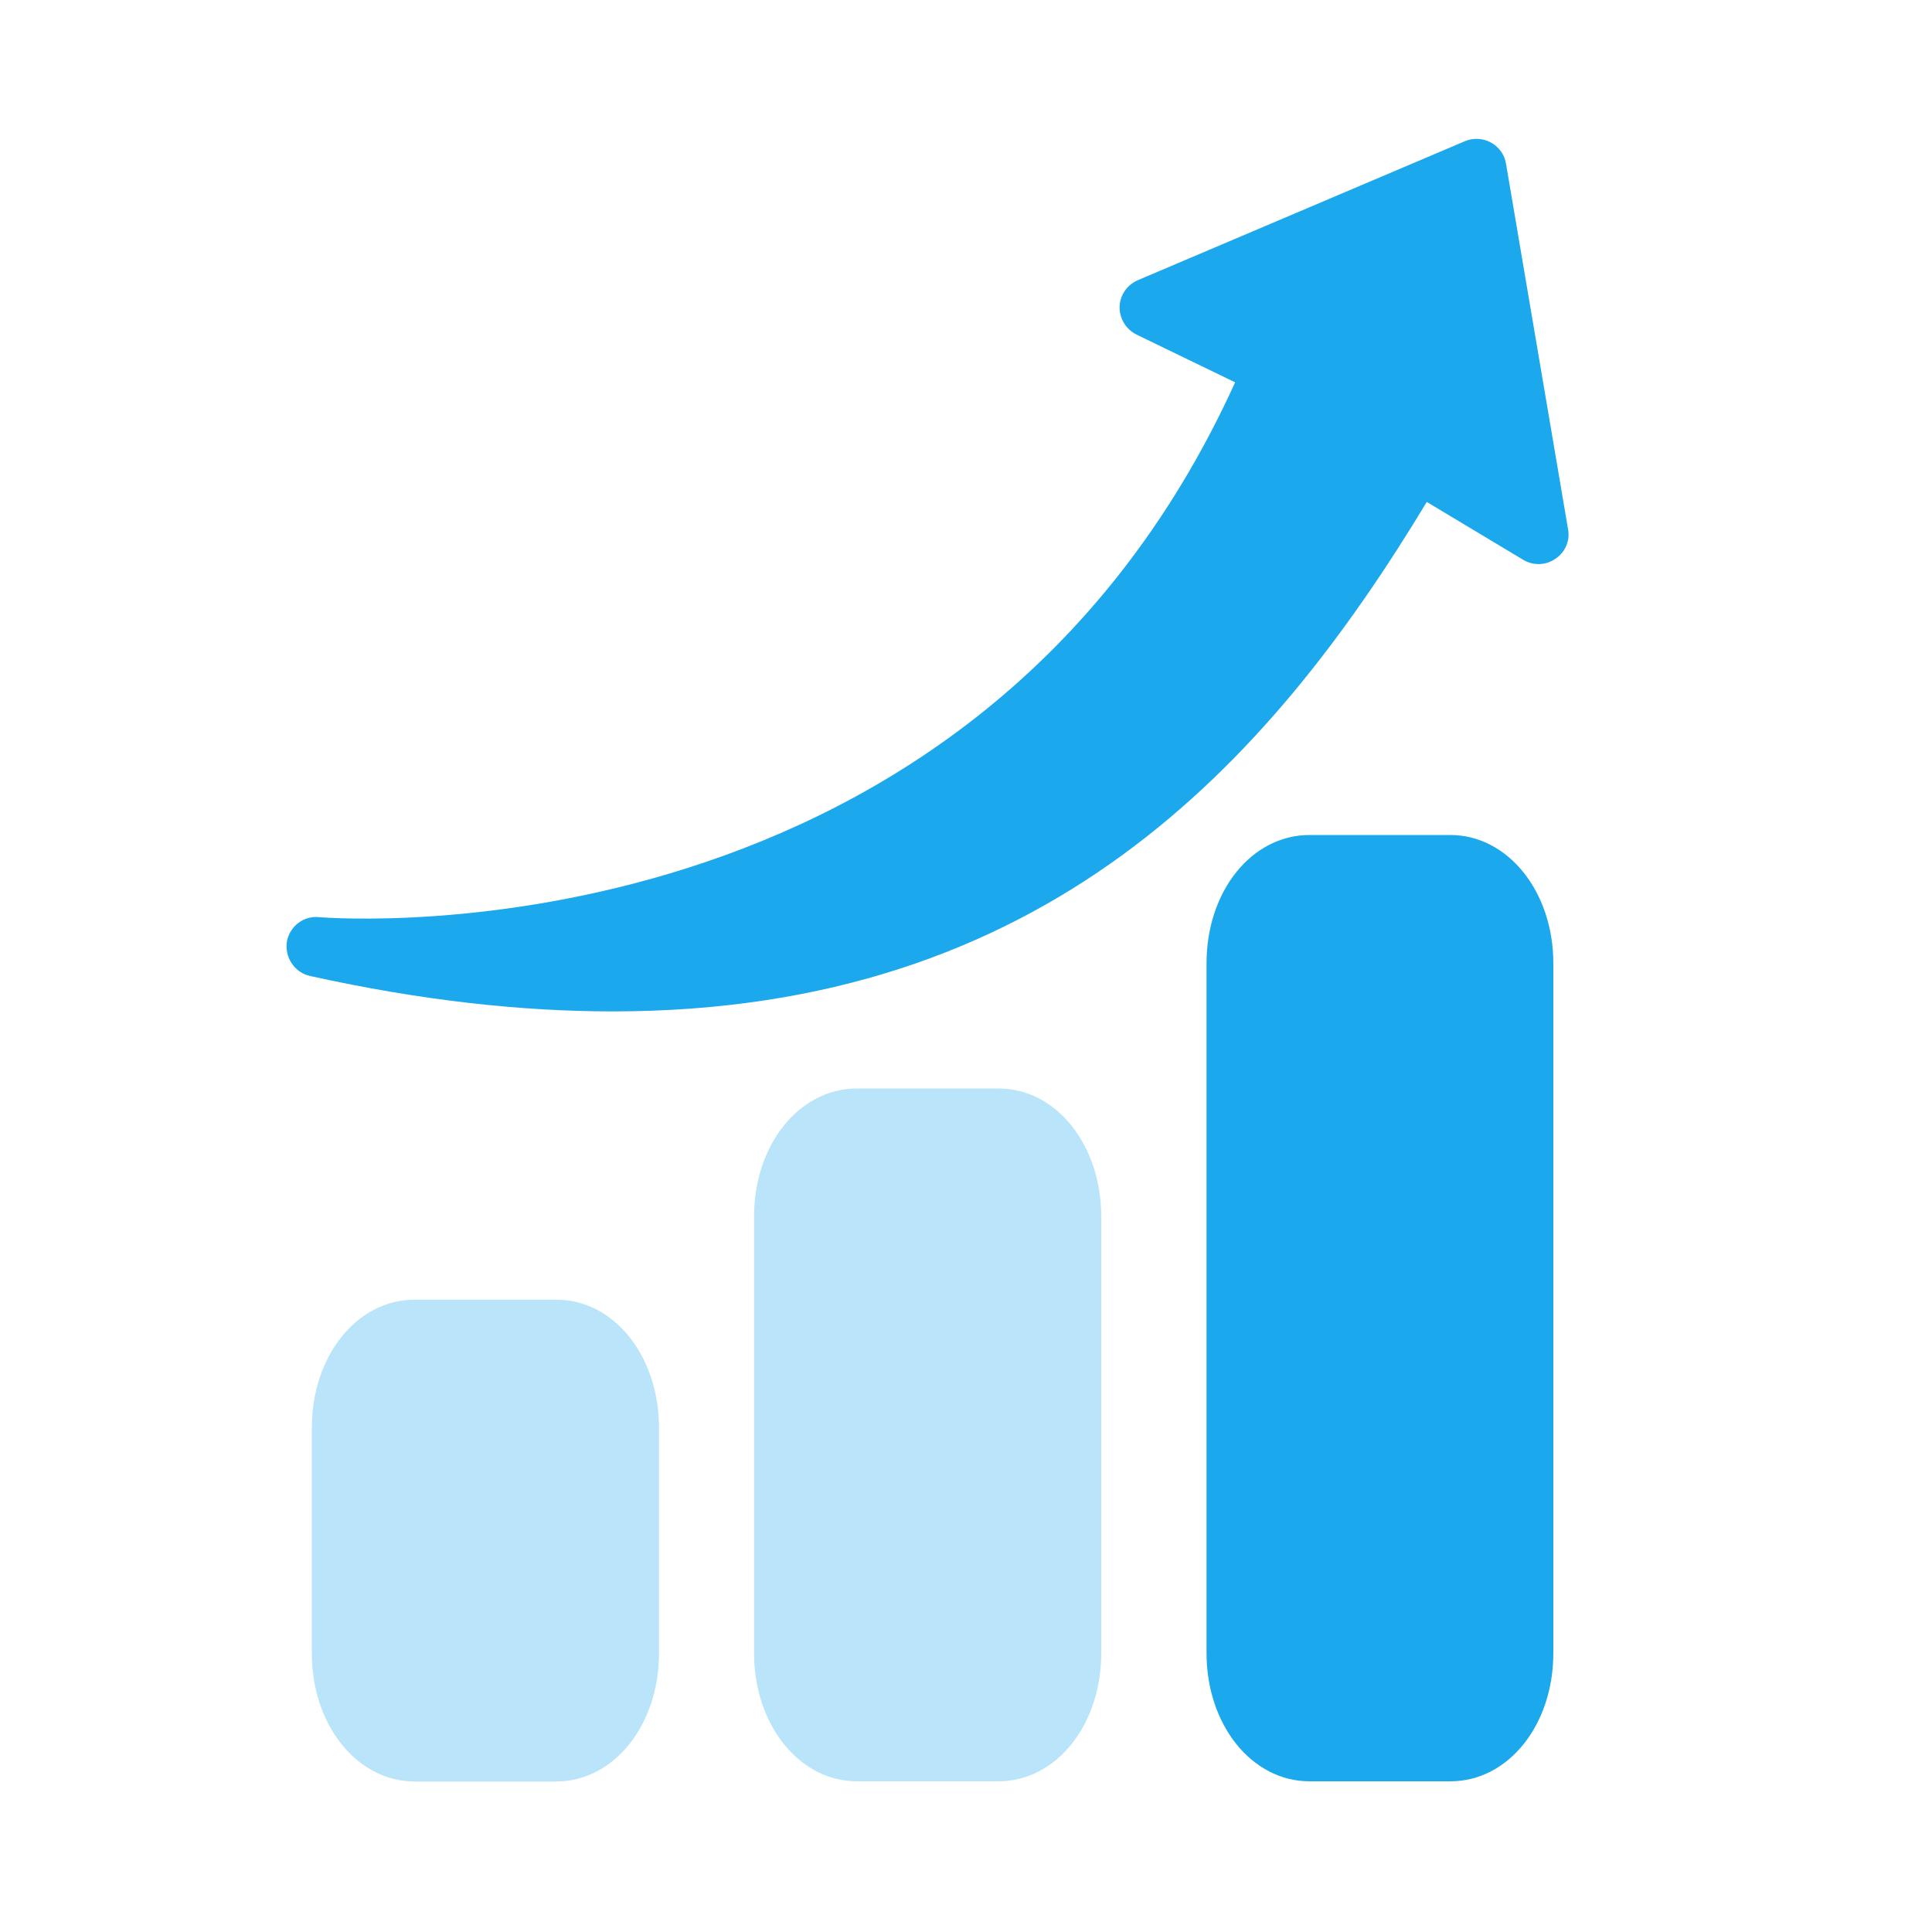
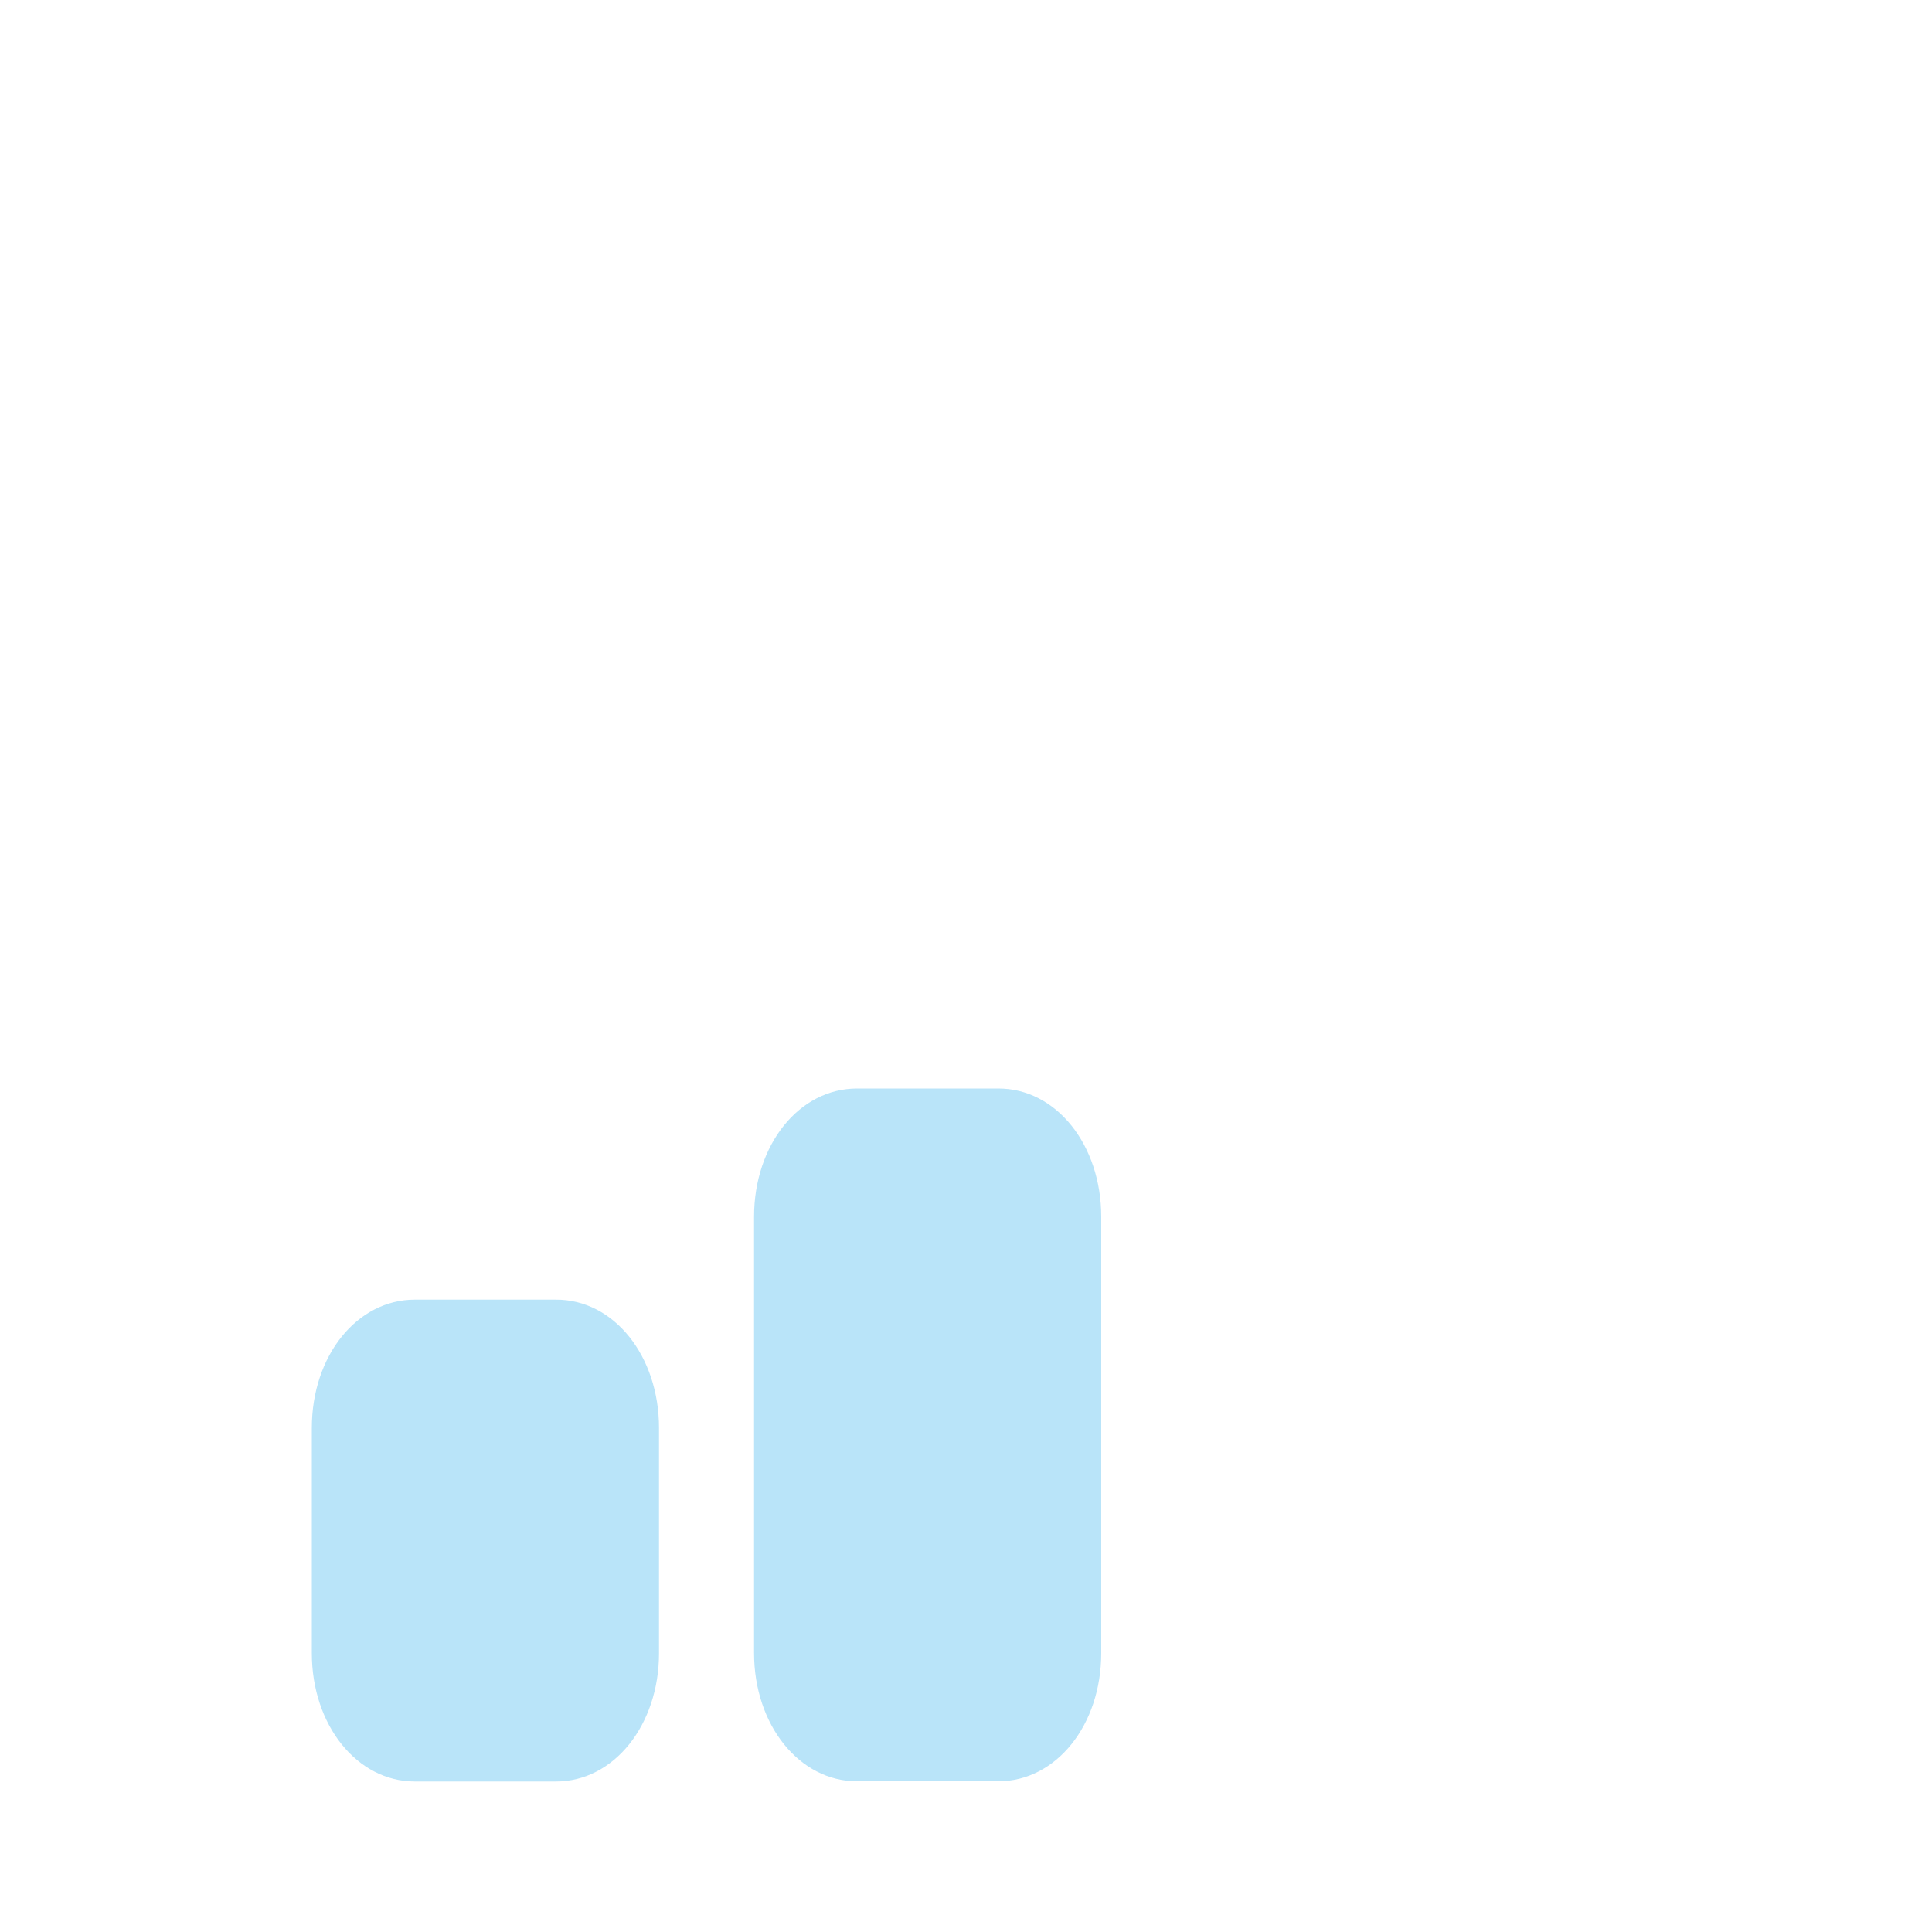
<svg xmlns="http://www.w3.org/2000/svg" viewBox="0 0 100 100">
-   <path d="M80.4 49.86v35.7c0 3.74-2.34 6.64-5.33 6.64h-7.29c-2.99 0-5.33-2.92-5.33-6.64v-35.7c0-3.74 2.34-6.64 5.33-6.64h7.29c2.97 0 5.33 2.92 5.33 6.64Zm.11-20.94c-.5.35-1.15.37-1.68.05l-4.98-2.99c-8.2 13.58-19.78 26.37-42.13 26.37-4.72 0-9.91-.56-15.66-1.83-.83-.18-1.36-1-1.2-1.84.17-.76.86-1.28 1.64-1.21 1.39.12 33.81 2.29 47.43-27.68l-5.1-2.47c-.76-.37-1.1-1.3-.73-2.06.17-.35.45-.61.8-.76l16.92-7.19c.78-.33 1.69.03 2.03.81.05.12.08.23.1.35l3.21 18.91c.12.6-.15 1.21-.65 1.54Z" style="fill:#1ca8ec" />
  <path d="M57 62.98v22.58c0 3.74-2.34 6.64-5.33 6.64h-7.31c-2.99 0-5.33-2.92-5.33-6.64V62.98c0-3.74 2.34-6.64 5.33-6.64h7.29c3.01-.02 5.35 2.91 5.35 6.64ZM34.11 73.91v11.66c0 3.72-2.34 6.64-5.33 6.64h-7.31c-2.99 0-5.33-2.92-5.33-6.64V73.91c0-3.74 2.34-6.64 5.33-6.64h7.29c3.01-.02 5.35 2.91 5.35 6.64Z" style="fill:#b9e4f9" />
</svg>